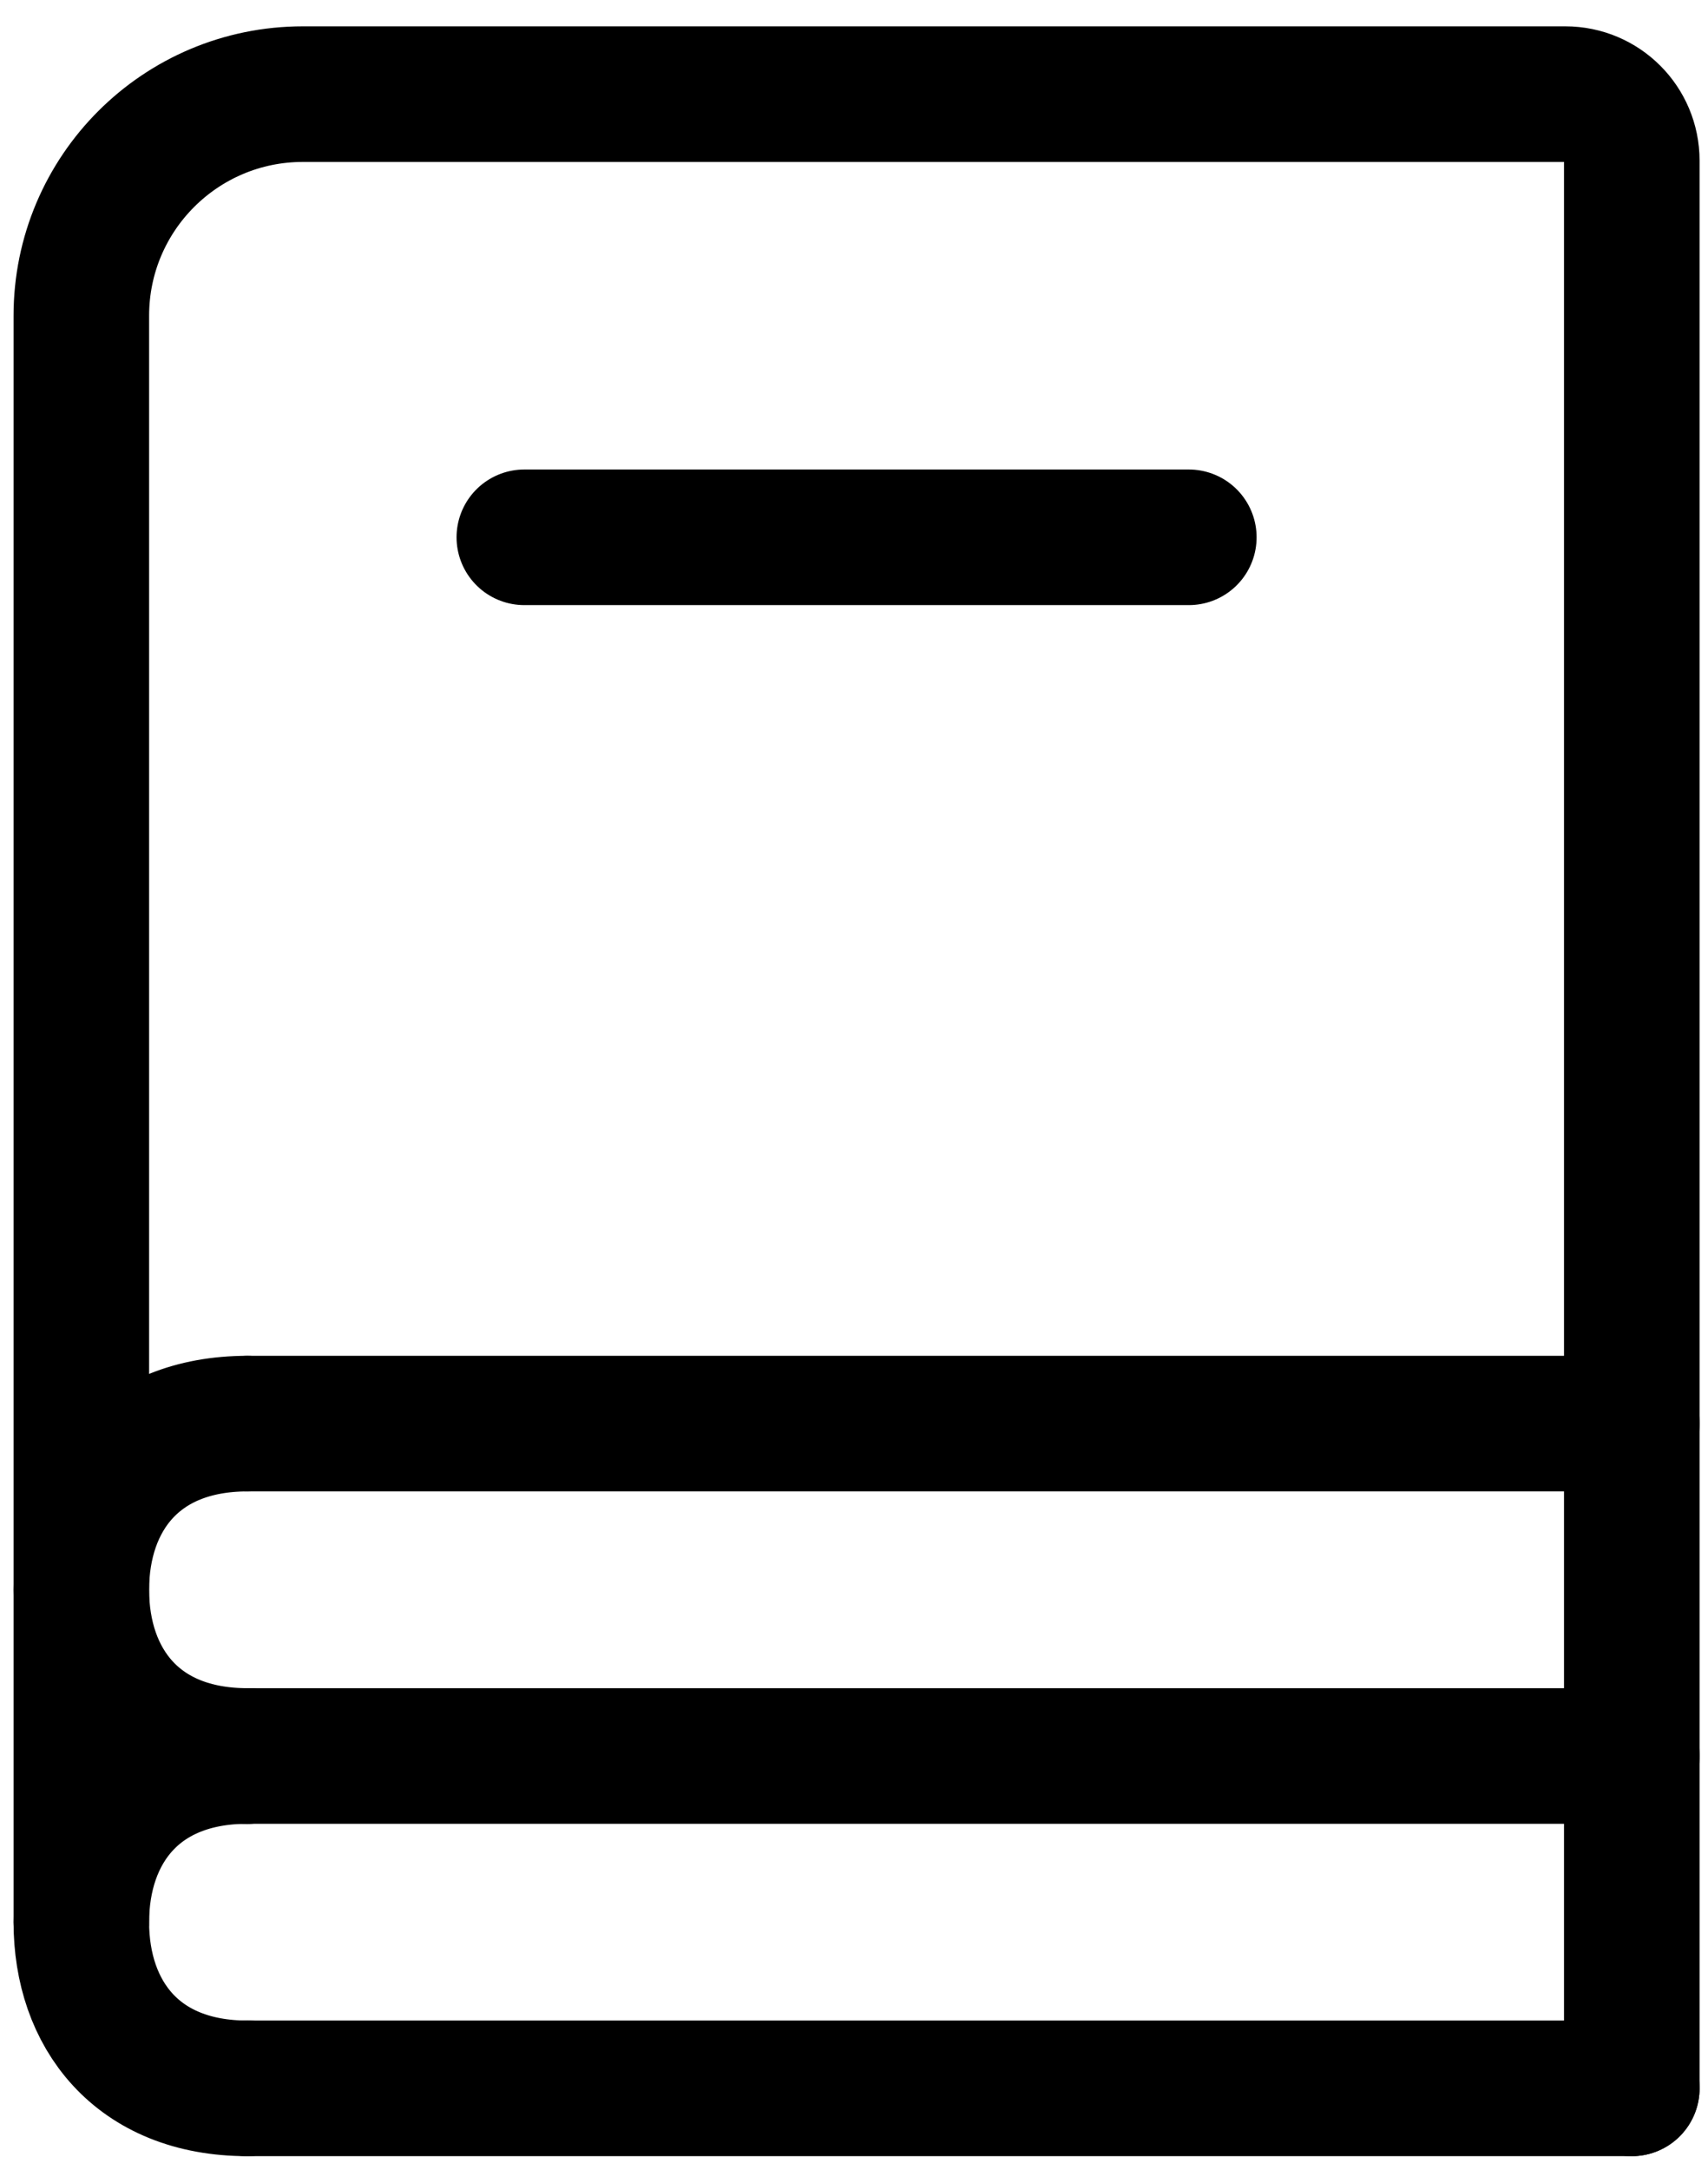
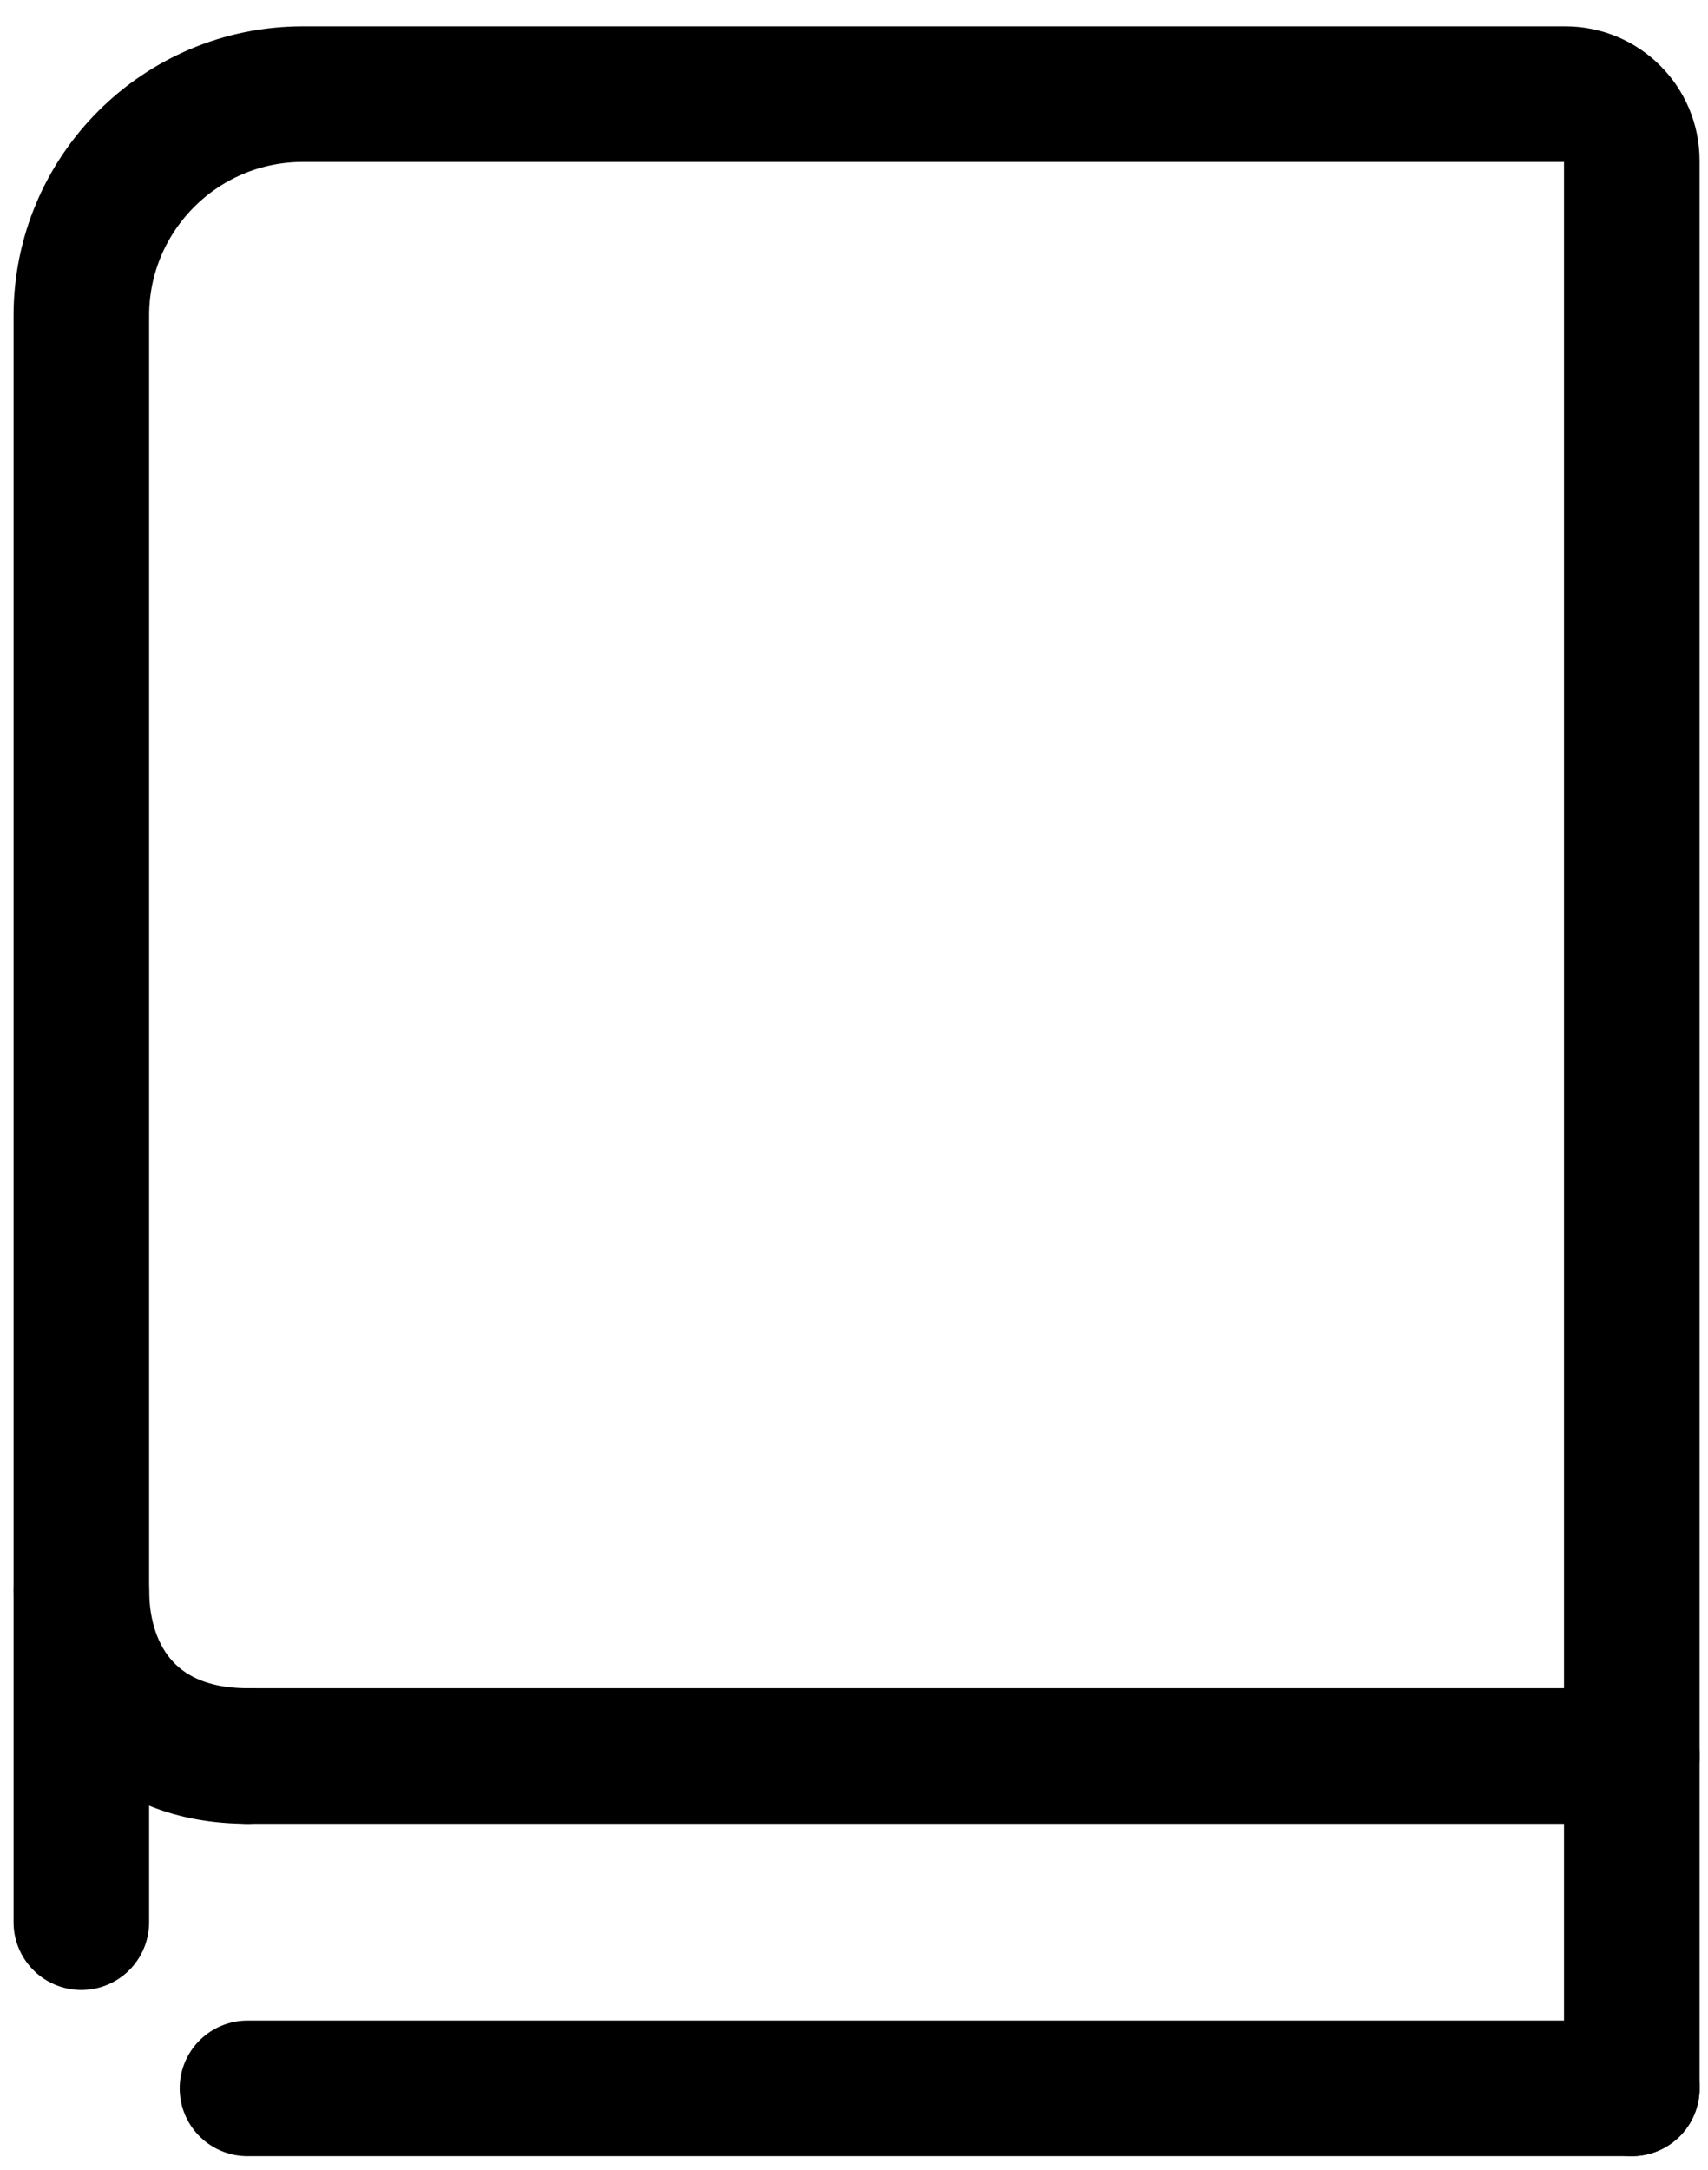
<svg xmlns="http://www.w3.org/2000/svg" width="63" height="80" viewBox="0 0 63 80" fill="none">
  <path d="M3 70.873V11.641C3 7.128 6.658 3.471 11.17 3.471H57.738C59.092 3.471 60.189 4.568 60.189 5.922V77" stroke="black" stroke-width="5" stroke-linecap="round" />
-   <path d="M19.34 19.811H43.85" stroke="black" stroke-width="5" stroke-linecap="round" />
-   <path d="M9.127 52.49H60.189" stroke="black" stroke-width="5" stroke-linecap="round" />
  <path d="M9.127 64.745H60.189" stroke="black" stroke-width="5" stroke-linecap="round" />
  <path d="M9.127 77H60.189" stroke="black" stroke-width="5" stroke-linecap="round" />
-   <path d="M9.127 64.745C5.042 64.745 3 62.002 3 58.618C3 55.234 5.042 52.49 9.127 52.49" stroke="black" stroke-width="5" stroke-linecap="round" stroke-linejoin="round" />
-   <path d="M9.127 77C5.042 77 3 74.257 3 70.873C3 67.489 5.042 64.745 9.127 64.745" stroke="black" stroke-width="5" stroke-linecap="round" stroke-linejoin="round" />
+   <path d="M9.127 64.745C5.042 64.745 3 62.002 3 58.618" stroke="black" stroke-width="5" stroke-linecap="round" stroke-linejoin="round" />
</svg>